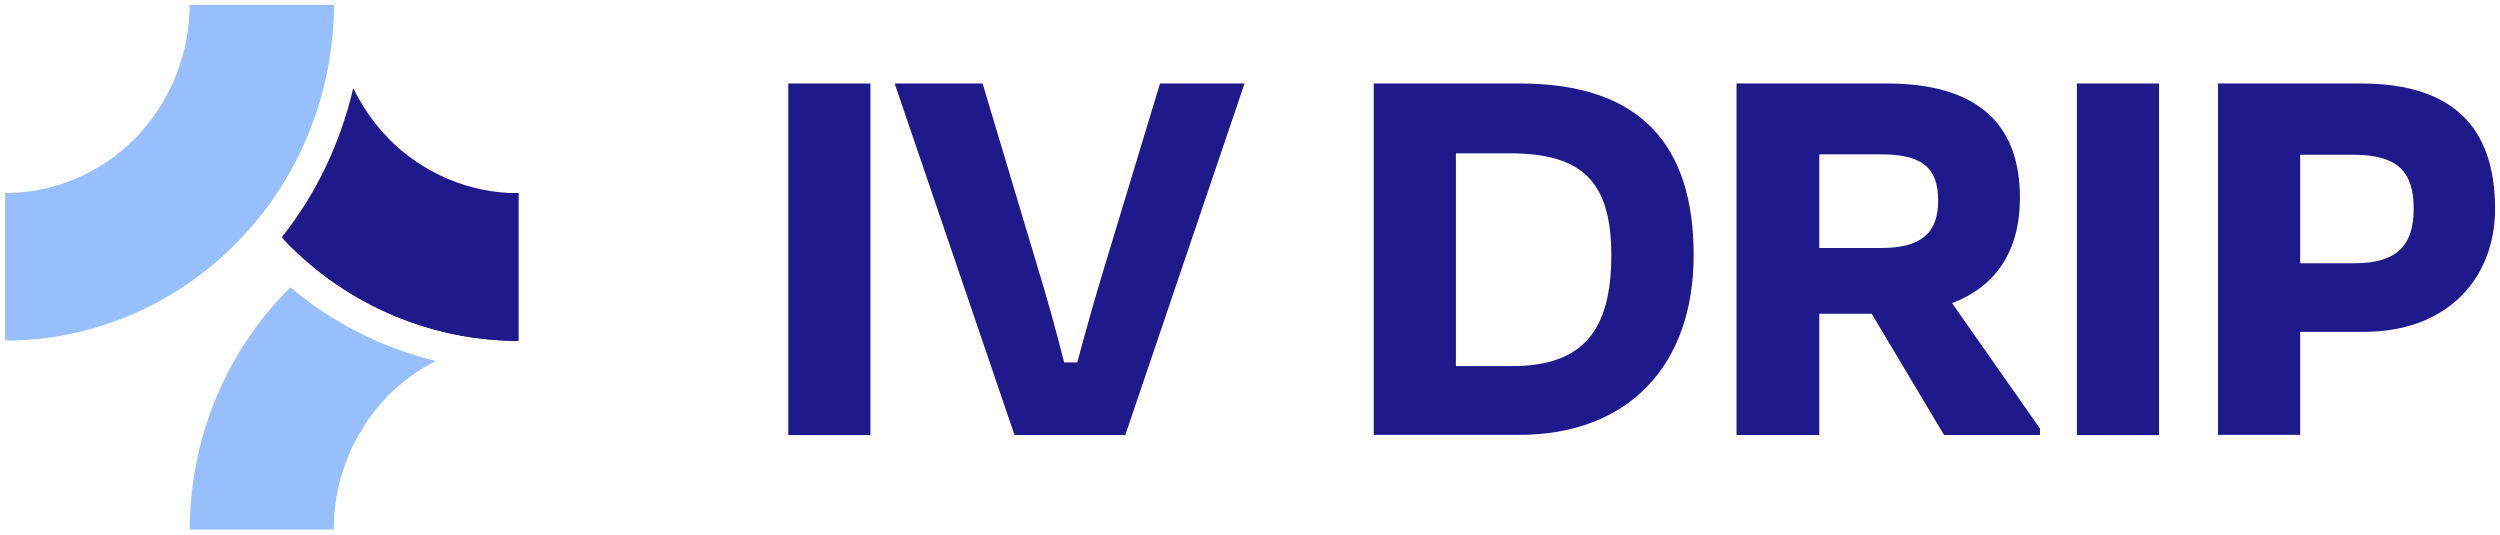
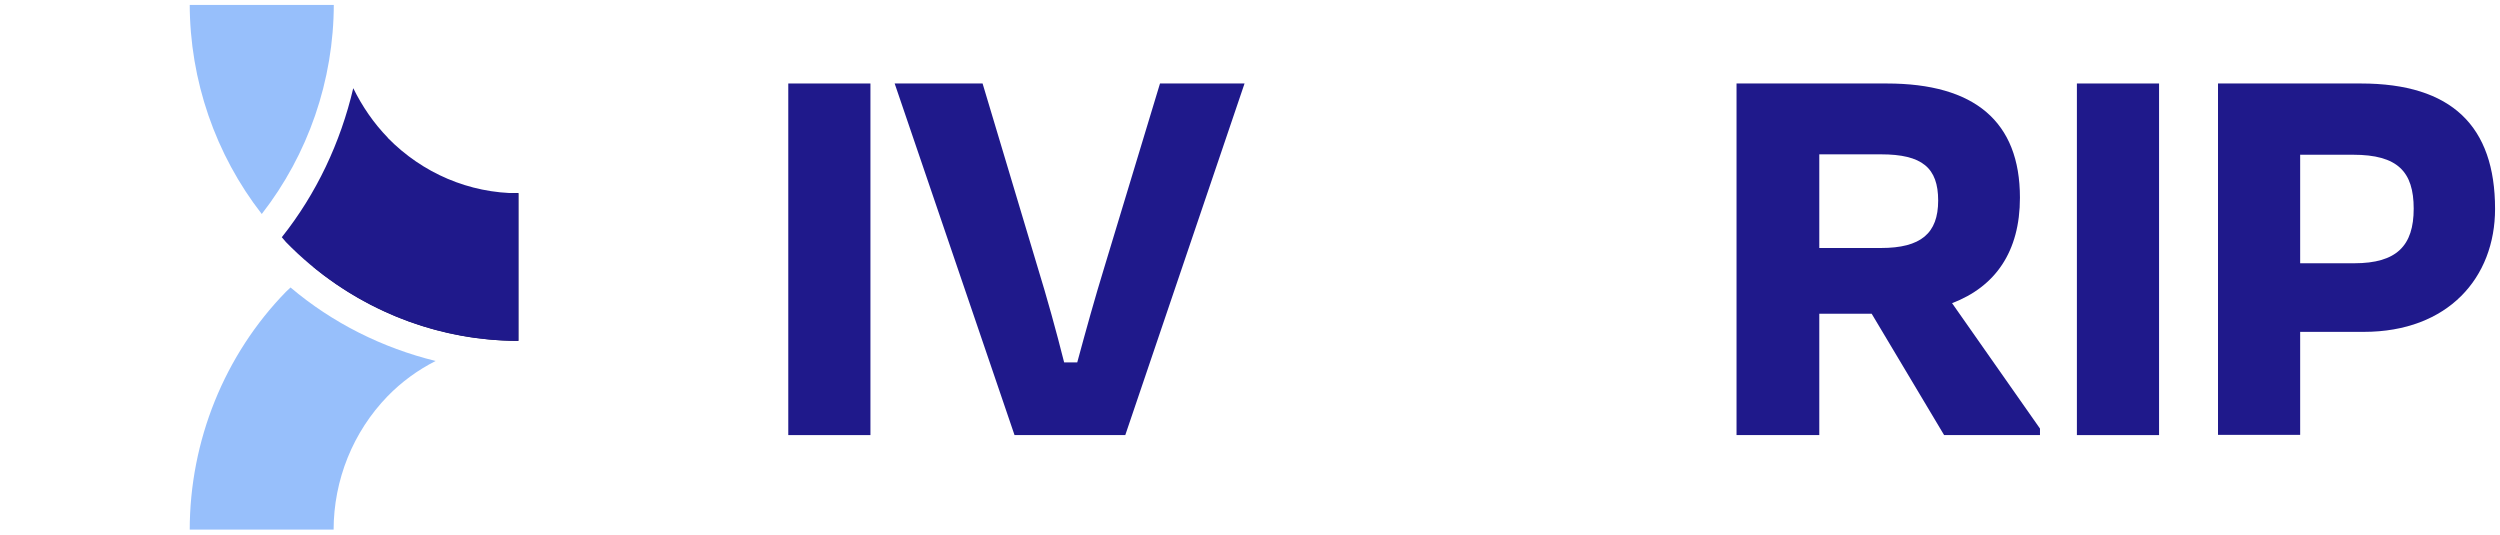
<svg xmlns="http://www.w3.org/2000/svg" width="243" height="52" viewBox="0 0 243 52" fill="none">
  <g clip-path="url(#clip0_1011_10538)">
    <path d="M76.621 42.291V8.115H84.607V42.291H76.621Z" fill="#1F198B" />
    <path d="M98.612 42.291L86.961 8.115H95.507L100.831 25.886C101.776 28.953 102.663 32.159 103.435 35.226H104.708C105.538 32.159 106.425 28.953 107.37 25.886L112.752 8.115H120.97L109.377 42.291H98.612Z" fill="#1F198B" />
-     <path d="M133.528 8.115H147.745C159.454 8.115 164.624 14.091 164.624 24.797C164.624 35.503 158.297 42.271 147.629 42.271H133.528V8.115ZM141.514 14.903V35.582H147.012C153.957 35.582 156.619 32.001 156.619 24.817C156.619 17.634 153.783 14.903 146.742 14.903H141.514Z" fill="#1F198B" />
    <path d="M181.889 30.497H176.835V42.291H168.791V8.115H183.394C191.94 8.115 196.338 11.816 196.338 19.217C196.338 24.461 193.946 27.865 189.741 29.468L198.286 41.657V42.291H188.969L181.928 30.497H181.889ZM176.835 15.002V24.105H182.835C186.712 24.105 188.39 22.68 188.39 19.494C188.39 16.308 186.828 15.002 182.835 15.002H176.835Z" fill="#1F198B" />
    <path d="M201.874 42.291V8.115H209.861V42.291H201.874Z" fill="#1F198B" />
    <path d="M223.576 32.258V42.271H215.59V8.115H229.479C238.314 8.115 242.52 12.271 242.52 20.305C242.52 26.974 237.967 32.258 229.749 32.258H223.596H223.576ZM223.576 15.061V25.589H228.843C232.952 25.589 234.611 23.887 234.611 20.285C234.611 16.684 233.048 15.041 228.727 15.041H223.557L223.576 15.061Z" fill="#1F198B" />
-     <path d="M18.441 0.359C18.441 5.247 16.55 9.917 13.194 13.38C9.837 16.824 5.265 18.763 0.5 18.763V33.11C8.969 33.11 17.09 29.647 23.09 23.512C29.07 17.378 32.446 9.047 32.446 0.359H18.46H18.441Z" fill="#97BFFB" />
    <path d="M50.386 33.109V18.762C50.386 18.762 50.289 18.762 50.251 18.762C43.017 18.801 36.053 21.354 30.459 25.945C36.053 30.536 43.017 33.089 50.251 33.129C50.289 33.129 50.347 33.129 50.386 33.129V33.109Z" fill="#080532" />
    <path d="M28.241 27.943C28.086 28.082 27.932 28.22 27.797 28.359C21.817 34.493 18.441 42.844 18.441 51.532H32.426C32.426 46.644 34.317 41.974 37.674 38.511C39.043 37.106 40.625 35.958 42.342 35.087C37.191 33.821 32.33 31.406 28.241 27.943Z" fill="#97BFFB" />
    <path d="M37.693 13.381C36.323 11.976 35.204 10.334 34.336 8.572C33.101 13.856 30.748 18.843 27.391 23.058C27.526 23.216 27.661 23.374 27.796 23.533C33.776 29.667 41.917 33.13 50.386 33.13V18.783C45.621 18.783 41.068 16.844 37.693 13.401V13.381Z" fill="#1F198B" />
    <path d="M18.441 0.359C18.441 7.82 20.949 15.023 25.443 20.801C29.938 15.023 32.446 7.84 32.446 0.359H18.46H18.441Z" fill="#97BFFB" />
  </g>
  <defs>
    <clipPath id="clip0_1011_10538">
      <rect width="243" height="51" fill="white" transform="translate(0 0.48)" />
    </clipPath>
  </defs>
</svg>